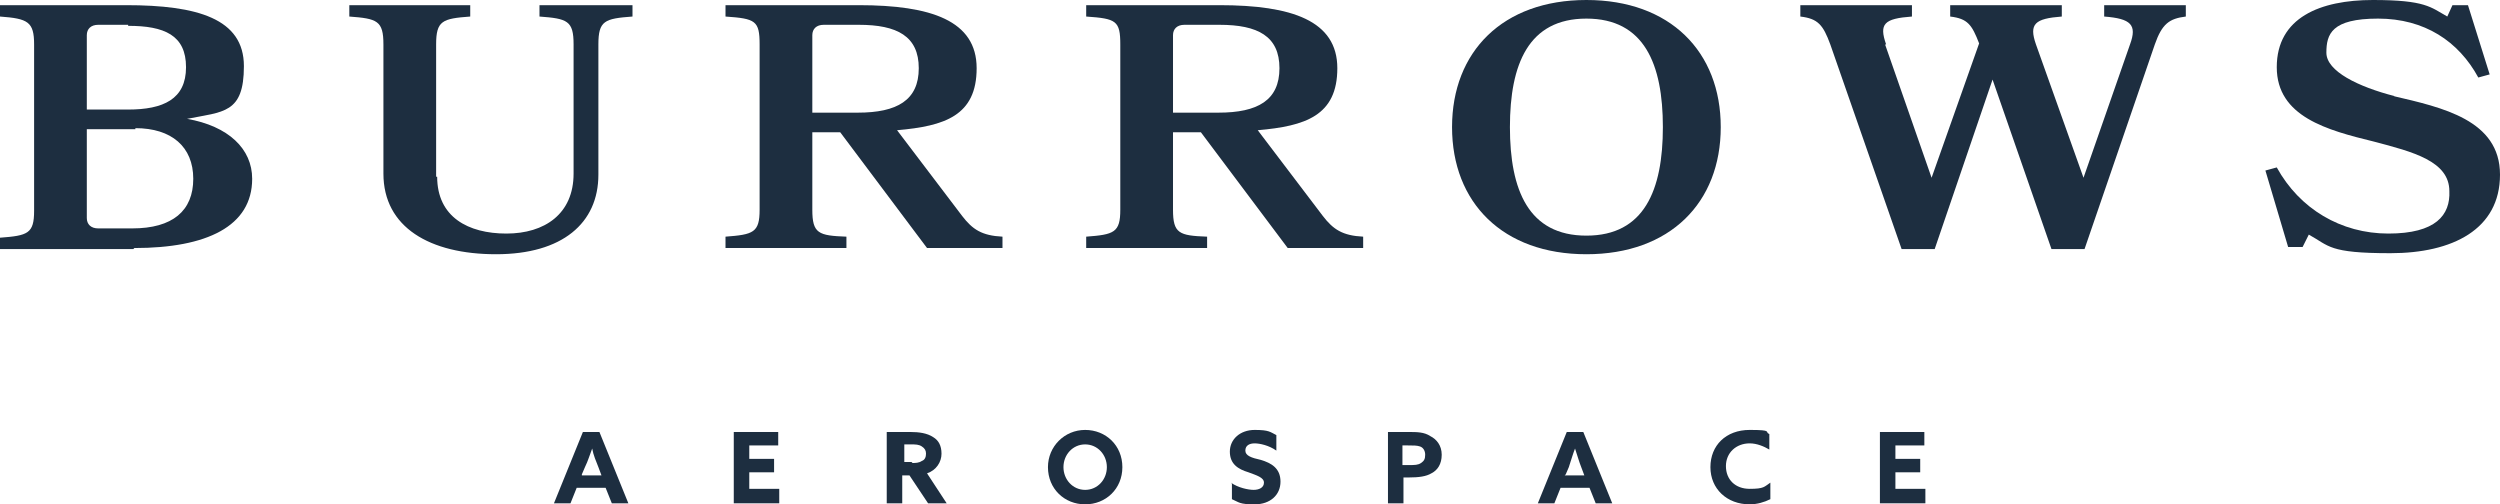
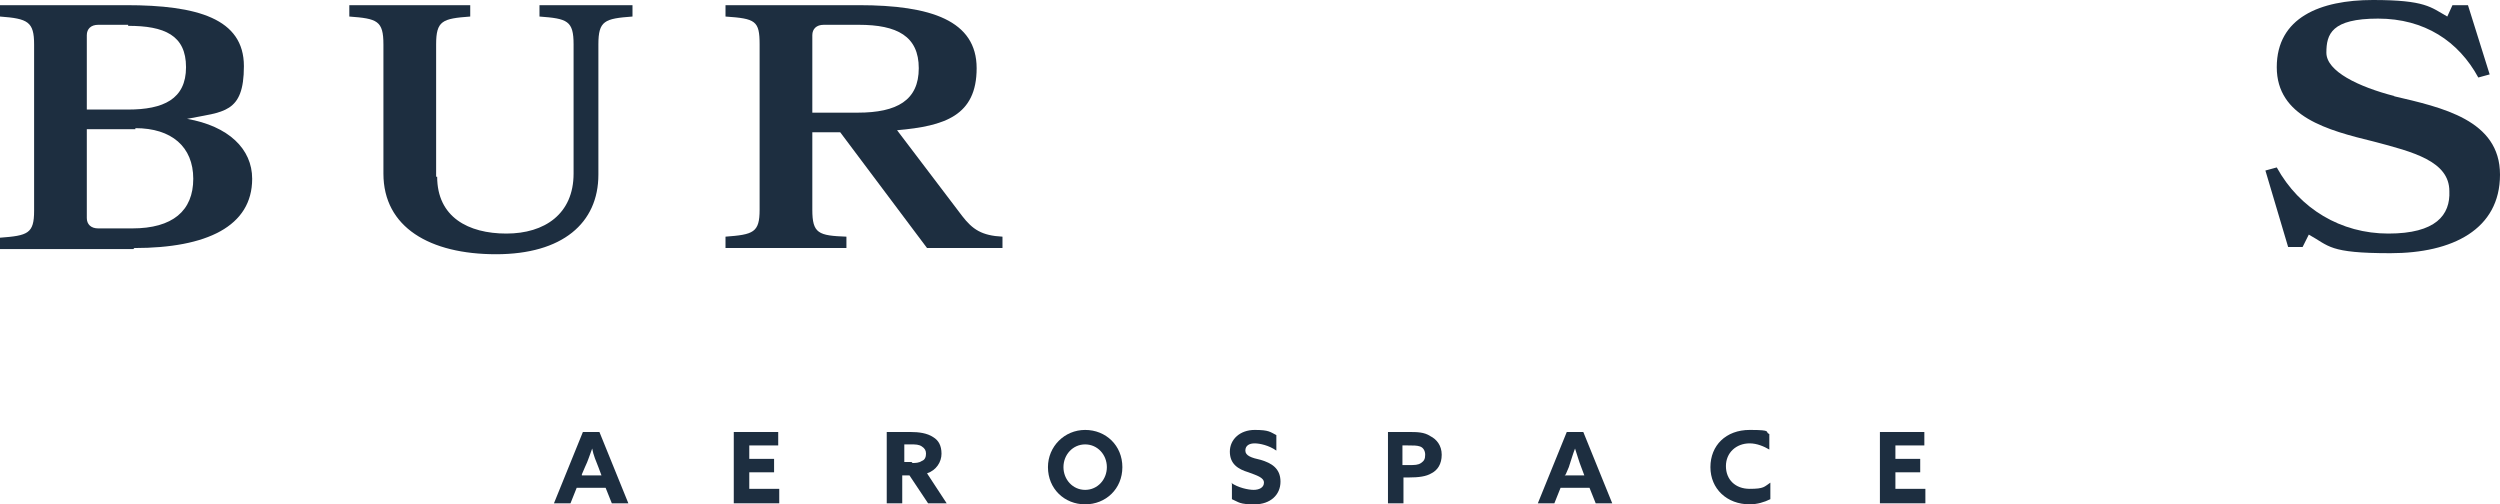
<svg xmlns="http://www.w3.org/2000/svg" id="Layer_2" version="1.1" viewBox="0 0 241.9 48.8">
  <defs>
    <style>
      .st0 {
        fill: #1d2e40;
      }
    </style>
  </defs>
  <g id="Layer_1-2">
    <g>
      <path class="st0" d="M56.3,46h1.9l-.3-.8c-.2-.5-.5-1.2-.6-1.8h0c-.2.5-.4,1.2-.7,1.8l-.3.7h0ZM56.5,41.8h1.5l2.8,6.9h-1.6l-.6-1.5h-2.8l-.6,1.5h-1.6l2.8-6.9h0Z" />
      <polygon class="st0" points="71 41.8 71 48.7 75.4 48.7 75.4 47.3 72.5 47.3 72.5 45.7 74.9 45.7 74.9 44.4 72.5 44.4 72.5 43.1 75.3 43.1 75.3 41.8 71 41.8" />
      <path class="st0" d="M88.2,44.8c.4,0,.7,0,1-.2.3-.1.4-.4.4-.7s-.1-.5-.4-.7-.6-.2-1.1-.2h-.6v1.7h.8,0ZM85.9,41.8h2.2c.8,0,1.6.1,2.2.5.5.3.8.8.8,1.6s-.5,1.6-1.4,1.9l1.9,2.9h-1.8l-1.8-2.7h-.7v2.7h-1.5v-6.9h0Z" />
      <path class="st0" d="M107.1,45.2c0-1.2-.9-2.2-2.1-2.2s-2.1,1-2.1,2.2.9,2.2,2.1,2.2,2.1-1,2.1-2.2M101.4,45.2c0-2,1.6-3.6,3.6-3.6s3.6,1.5,3.6,3.6-1.6,3.6-3.6,3.6-3.6-1.5-3.6-3.6" />
      <path class="st0" d="M119.1,46.7c.7.5,1.7.7,2.2.7s1-.2,1-.7-.7-.7-1.5-1c-1-.3-1.8-.8-1.8-2s1-2.1,2.4-2.1,1.5.2,2.1.5v1.5c-.7-.5-1.6-.7-2.1-.7s-.9.2-.9.7.6.7,1.5.9c1,.3,1.9.8,1.9,2.1s-1,2.2-2.5,2.2-1.5-.2-2.2-.5v-1.5h0Z" />
      <path class="st0" d="M136.3,45c.6,0,.9,0,1.2-.2.3-.2.4-.4.4-.8s-.2-.7-.5-.8c-.3-.1-.6-.1-1.2-.1h-.5v1.9h.6ZM134.2,41.8h2.1c.8,0,1.5,0,2.1.4.6.3,1.1.9,1.1,1.8s-.4,1.5-1,1.8c-.5.3-1.2.4-2.2.4h-.5v2.5h-1.5v-6.9h0Z" />
      <path class="st0" d="M151.4,46h1.9l-.3-.8c-.2-.5-.4-1.2-.6-1.8h0c-.2.5-.4,1.2-.6,1.8l-.3.7h0ZM151.7,41.8h1.5l2.8,6.9h-1.6l-.6-1.5h-2.8l-.6,1.5h-1.6l2.8-6.9h0Z" />
      <path class="st0" d="M171.3,48.3c-.6.3-1.3.5-2,.5-2.2,0-3.8-1.5-3.8-3.6s1.5-3.6,3.8-3.6,1.4.2,1.9.4v1.5c-.5-.3-1.2-.6-1.9-.6-1.3,0-2.3.9-2.3,2.2s.9,2.2,2.3,2.2,1.4-.2,2-.6v1.5h0Z" />
      <polygon class="st0" points="181.9 41.8 181.9 48.7 186.3 48.7 186.3 47.3 183.4 47.3 183.4 45.7 185.8 45.7 185.8 44.4 183.4 44.4 183.4 43.1 186.2 43.1 186.2 41.8 181.9 41.8" />
      <path class="st0" d="M13.1,12.5h-4.7v8.6c0,.6.4,1,1.1,1h3.3c3.9,0,5.9-1.7,5.9-4.8s-2.1-4.9-5.6-4.9M12.4,2.4h-2.9c-.7,0-1.1.4-1.1,1v7.2h4c3.4,0,5.6-1,5.6-4.1s-2.1-4-5.6-4M12.9,24.1H0v-1.1c2.7-.2,3.3-.4,3.3-2.6V4.3c0-2.2-.6-2.5-3.3-2.7V.5h12.2c6.9,0,11.4,1.3,11.4,5.9s-2,4.4-5.5,5.1c4,.7,6.3,2.9,6.3,5.8,0,4.6-4.4,6.7-11.4,6.7" />
      <path class="st0" d="M42.3,17.1c0,3.9,3,5.5,6.7,5.5s6.5-1.9,6.5-5.8V4.3c0-2.3-.6-2.5-3.3-2.7V.5h9v1.1c-2.7.2-3.3.4-3.3,2.7v12.6c0,4.7-3.5,7.7-9.9,7.7s-10.9-2.6-10.9-7.8V4.3c0-2.3-.6-2.5-3.3-2.7V.5h11.7v1.1c-2.7.2-3.3.4-3.3,2.7v12.8h0Z" />
      <path class="st0" d="M83.1,2.4h-3.4c-.7,0-1.1.4-1.1,1v7.5h4.4c3.8,0,5.9-1.2,5.9-4.3s-2.1-4.2-5.8-4.2M86.8,12.6l6.3,8.3c1,1.3,1.9,1.9,3.9,2v1.1h-7.3l-8.4-11.2h-2.7v7.5c0,2.3.6,2.5,3.3,2.6v1.1h-11.7v-1.1c2.7-.2,3.3-.4,3.3-2.6V4.3c0-2.3-.4-2.5-3.3-2.7V.5h12.9c7,0,11.4,1.5,11.4,6.1s-3.1,5.6-7.7,6" />
-       <path class="st0" d="M118,2.4h-3.4c-.7,0-1.1.4-1.1,1v7.5h4.4c3.8,0,5.9-1.2,5.9-4.3s-2.1-4.2-5.8-4.2M121.7,12.6l6.3,8.3c1,1.3,1.9,1.9,3.9,2v1.1h-7.3l-8.4-11.2h-2.7v7.5c0,2.3.6,2.5,3.3,2.6v1.1h-11.7v-1.1c2.7-.2,3.3-.4,3.3-2.6V4.3c0-2.3-.4-2.5-3.3-2.7V.5h12.9c7,0,11.4,1.5,11.4,6.1s-3.1,5.6-7.7,6" />
-       <path class="st0" d="M153.5,22.8c5.6,0,7.4-4.4,7.4-10.5s-1.8-10.5-7.4-10.5-7.4,4.4-7.4,10.5,1.8,10.5,7.4,10.5M153.5,0c8.1,0,13,5,13,12.3s-4.9,12.3-13,12.3-13-5-13-12.3,4.9-12.3,13-12.3" />
-       <path class="st0" d="M182.4,4.3l4.5,12.9,4.6-13c-.7-1.8-1.1-2.4-2.8-2.6V.5h10.8v1.1c-2.6.2-3.2.7-2.5,2.7l4.6,12.9,4.5-12.9c.7-1.9.1-2.5-2.5-2.7V.5h7.9v1.1c-1.6.2-2.3.7-3,2.7l-6.8,19.8h-3.2l-5.7-16.4-5.6,16.4h-3.2l-6.9-19.8c-.7-1.9-1.2-2.5-2.9-2.7V.5h10.8v1.1c-2.7.2-3.2.7-2.5,2.7" />
      <path class="st0" d="M231.6,9.3c4.7,1.1,10.3,2.3,10.3,7.6s-4.6,7.6-10.6,7.6-5.9-.7-7.9-1.8l-.6,1.2h-1.4l-2.2-7.4,1.1-.3c2.2,4,6.2,6.4,10.8,6.4s6-1.8,5.9-4.1c0-2.9-3.5-3.8-7.3-4.8-4.5-1.1-9.4-2.4-9.4-7.2S224.5,0,229.6,0s5.6.7,7.2,1.6l.5-1.1h1.5l2.1,6.7-1.1.3c-1.9-3.5-5.2-5.7-9.7-5.7s-5,1.5-5,3.3,3.1,3.3,6.6,4.2" />
    </g>
  </g>
</svg>